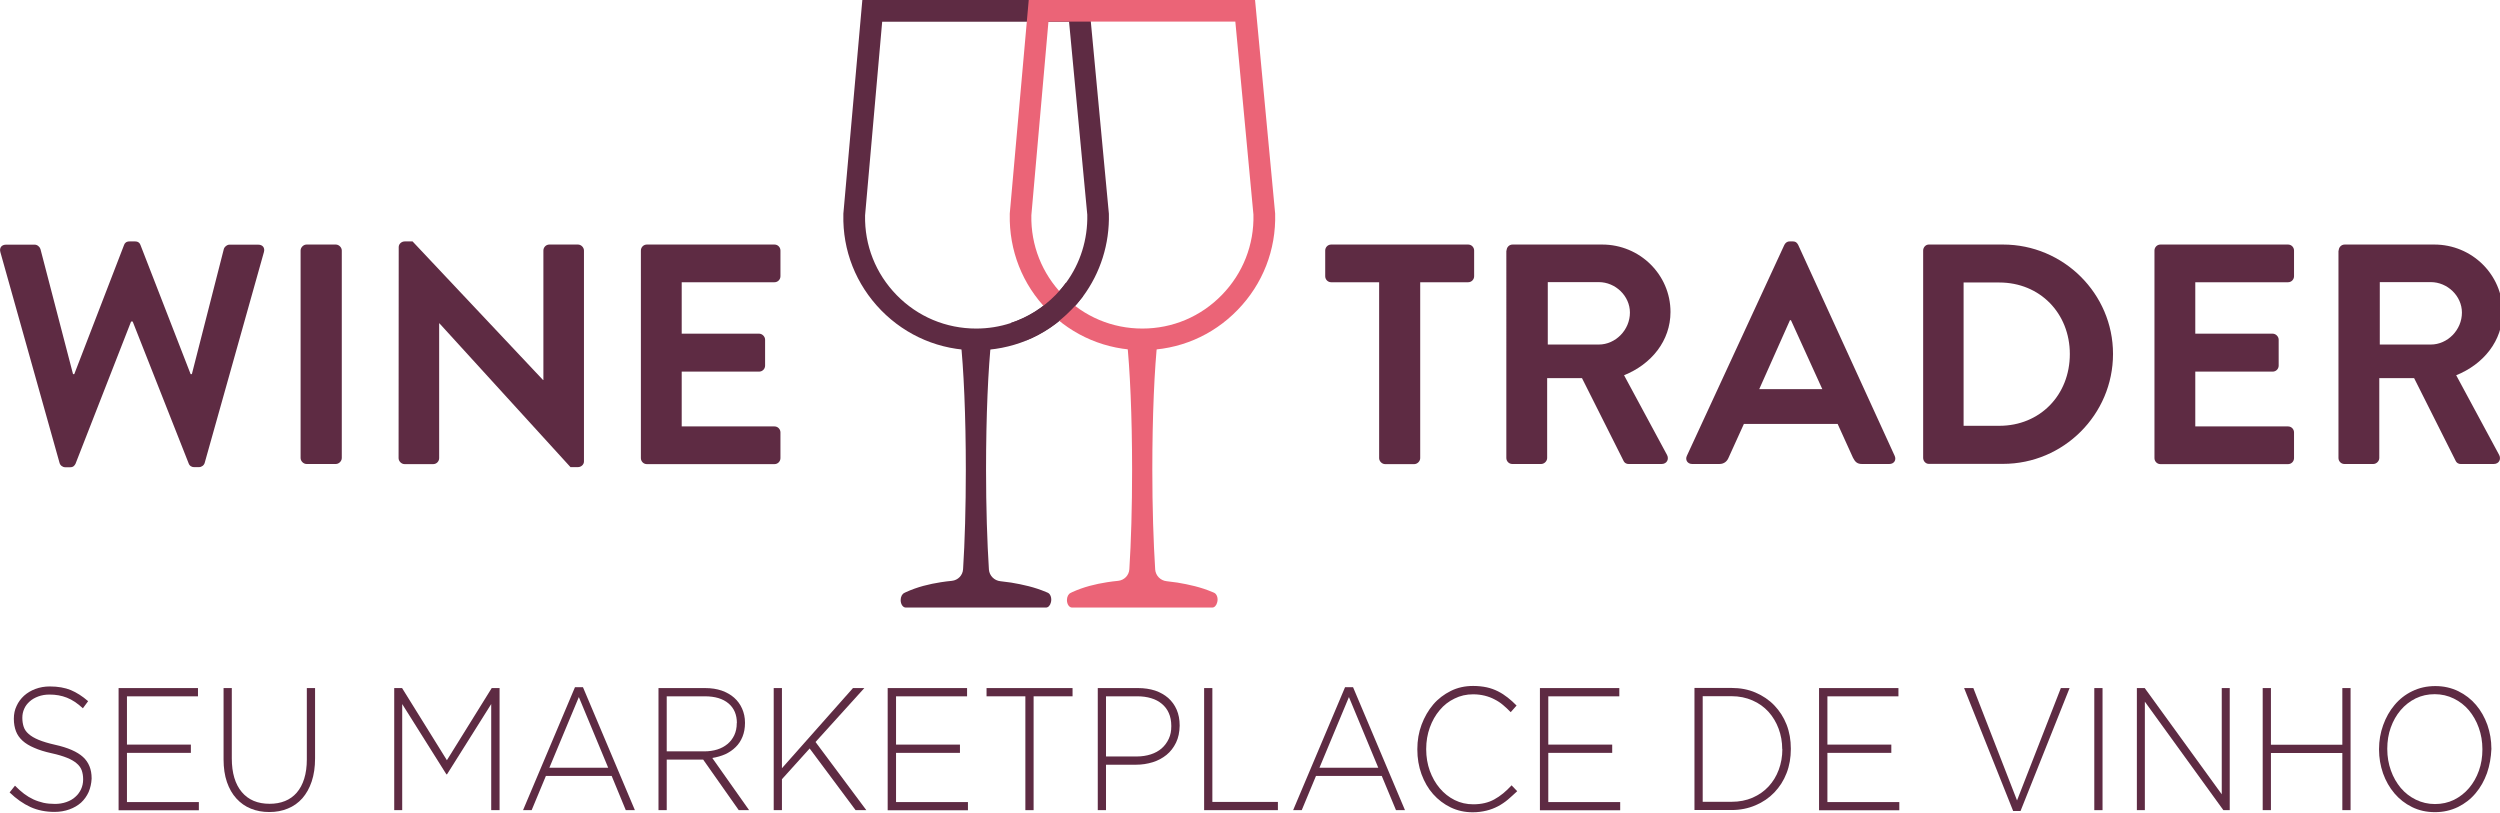
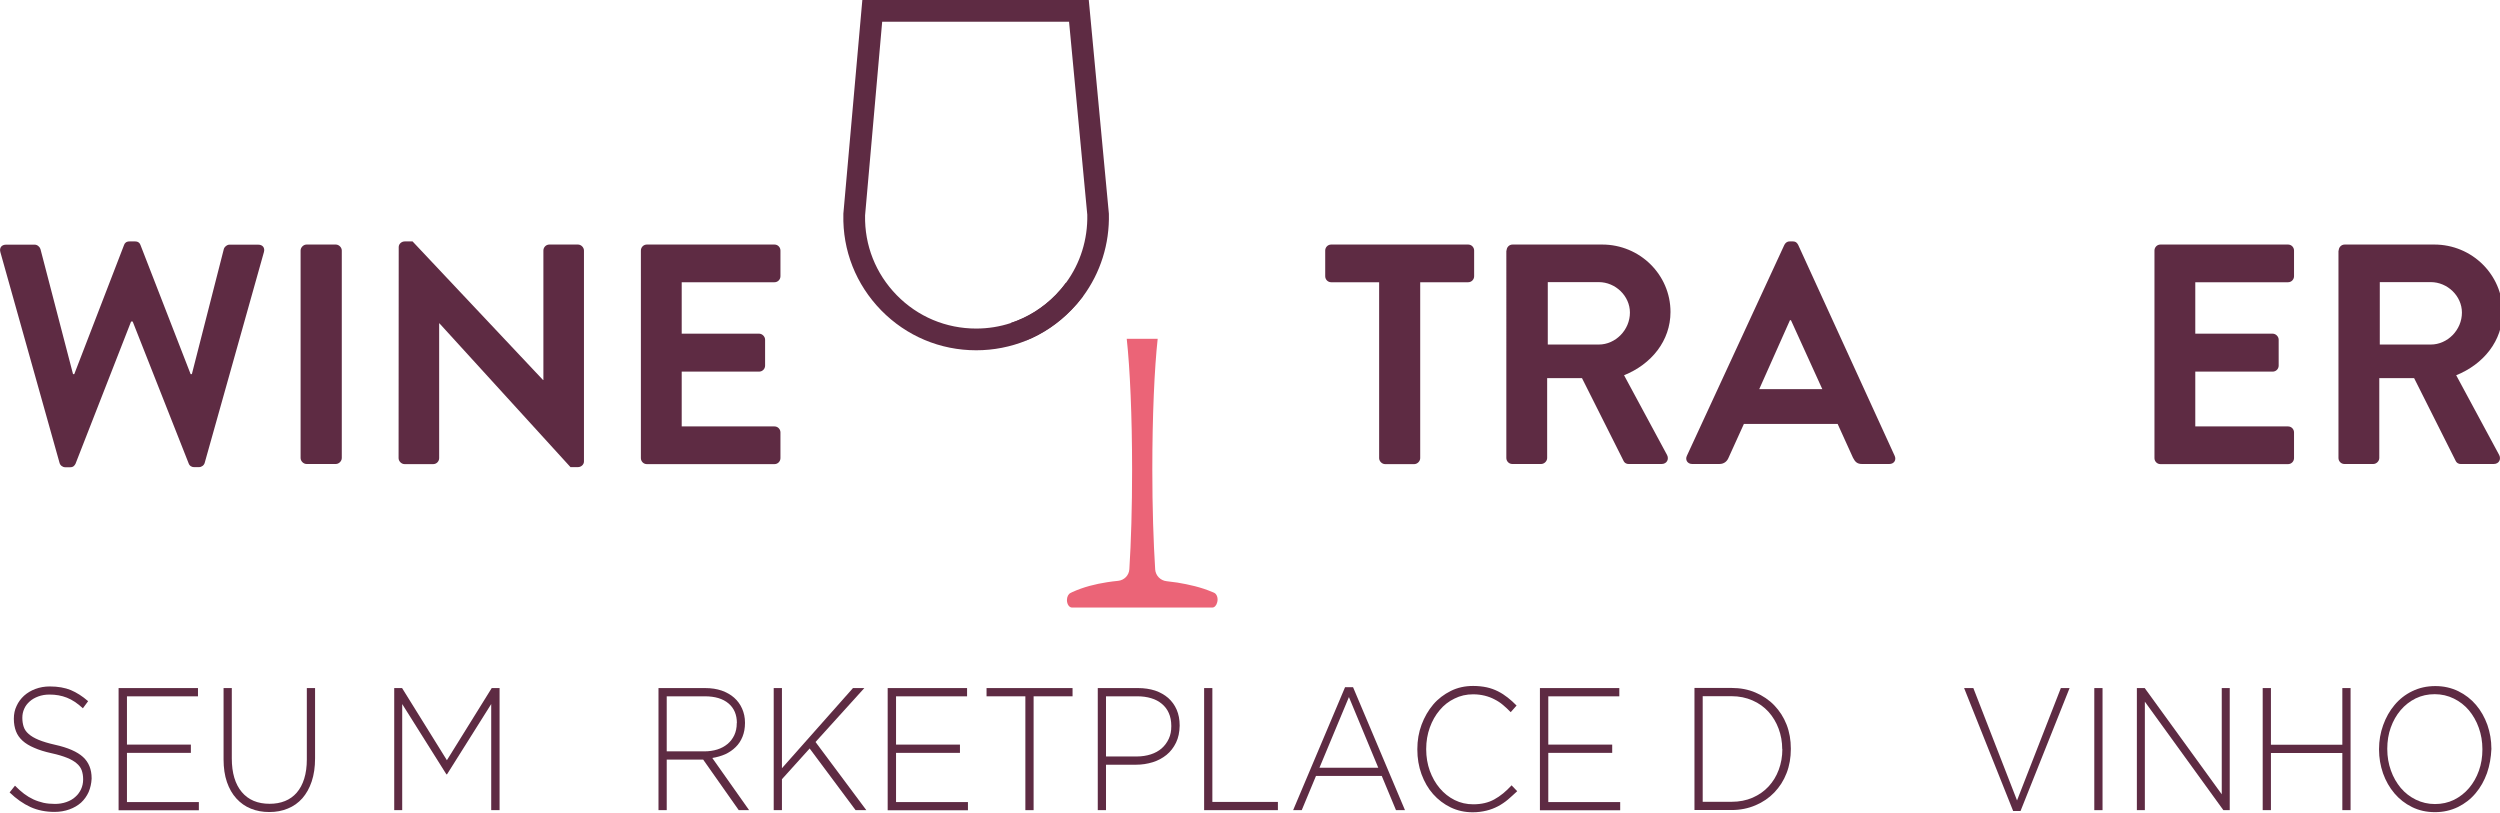
<svg xmlns="http://www.w3.org/2000/svg" version="1.1" id="Layer_1" x="0px" y="0px" viewBox="0 0 2002.7 651.4" style="enable-background:new 0 0 2002.7 651.4;" xml:space="preserve">
  <style type="text/css">
	.st0{fill:#5E2B43;}
	.st1{fill:#EB6477;}
	.st2{enable-background:new    ;}
</style>
  <g>
    <g>
      <path class="st0" d="M0.3,202c-1-3.5,1-6,4.5-6h23.1c2,0,4,1.8,4.5,3.5l26.1,100.2h1l39.9-103.5c0.5-1.5,1.8-2.8,4.3-2.8h4.5    c2.5,0,3.8,1.3,4.3,2.8l40.2,103.5h1l25.6-100.2c0.5-1.8,2.5-3.5,4.5-3.5h23.1c3.5,0,5.5,2.5,4.5,6L164,370.7    c-0.5,2-2.5,3.5-4.5,3.5h-4c-2.3,0-3.8-1.3-4.3-2.8l-44.9-113.8H105L60.5,371.5c-0.8,1.5-1.8,2.8-4.3,2.8h-4c-2,0-4-1.5-4.5-3.5    L0.3,202z" />
      <path class="st0" d="M240.8,200.7c0-2.5,2.3-4.8,4.8-4.8H269c2.5,0,4.8,2.3,4.8,4.8v166.2c0,2.5-2.3,4.8-4.8,4.8h-23.4    c-2.5,0-4.8-2.3-4.8-4.8V200.7z" />
      <path class="st0" d="M319.4,197.9c0-2.5,2.3-4.5,4.8-4.5h6.3l104.5,111h0.3V200.7c0-2.5,2-4.8,4.8-4.8H463c2.5,0,4.8,2.3,4.8,4.8    v169c0,2.5-2.3,4.5-4.8,4.5h-6L352,259h-0.2v108c0,2.5-2,4.8-4.8,4.8h-22.9c-2.5,0-4.8-2.3-4.8-4.8L319.4,197.9L319.4,197.9z" />
      <path class="st0" d="M513.4,200.7c0-2.5,2-4.8,4.8-4.8h102.2c2.8,0,4.8,2.3,4.8,4.8v20.6c0,2.5-2,4.8-4.8,4.8h-74.3v41.2h62    c2.5,0,4.8,2.3,4.8,4.8v20.8c0,2.8-2.3,4.8-4.8,4.8h-62v43.9h74.3c2.8,0,4.8,2.3,4.8,4.8V367c0,2.5-2,4.8-4.8,4.8H518.2    c-2.8,0-4.8-2.3-4.8-4.8V200.7z" />
    </g>
    <g>
      <path class="st0" d="M1104.8,226.1h-38.4c-2.8,0-4.8-2.3-4.8-4.8v-20.6c0-2.5,2-4.8,4.8-4.8h109.7c2.8,0,4.8,2.3,4.8,4.8v20.6    c0,2.5-2,4.8-4.8,4.8h-38.4V367c0,2.5-2.3,4.8-4.8,4.8h-23.3c-2.5,0-4.8-2.3-4.8-4.8L1104.8,226.1L1104.8,226.1z" />
      <path class="st0" d="M1206.9,200.7c0-2.5,2-4.8,4.8-4.8h71.8c30.1,0,54.7,24.1,54.7,54c0,23.1-15.3,41.9-37.2,50.7l34.4,63.8    c1.8,3.3,0,7.3-4.3,7.3h-26.4c-2.3,0-3.5-1.3-4-2.3l-33.4-66.5h-27.9v64c0,2.5-2.3,4.8-4.8,4.8h-23.1c-2.8,0-4.8-2.3-4.8-4.8    V200.7H1206.9z M1280.8,276c13.3,0,24.9-11.6,24.9-25.6c0-13.3-11.6-24.4-24.9-24.4h-40.9v50H1280.8z" />
      <path class="st0" d="M1351.3,365.2l78.1-169c0.8-1.5,2-2.8,4.3-2.8h2.5c2.5,0,3.5,1.3,4.3,2.8l77.3,169c1.5,3.3-0.5,6.5-4.3,6.5    h-21.8c-3.8,0-5.5-1.5-7.3-5l-12.3-27.1H1397l-12.3,27.1c-1,2.5-3.3,5-7.3,5h-21.8C1351.8,371.7,1349.8,368.4,1351.3,365.2z     M1459.8,311.7l-25.1-55.2h-0.8l-24.6,55.2H1459.8z" />
-       <path class="st0" d="M1540.6,200.7c0-2.5,2-4.8,4.5-4.8h59.5c48.5,0,88.1,39.4,88.1,87.6c0,48.7-39.7,88.1-88.1,88.1h-59.5    c-2.5,0-4.5-2.3-4.5-4.8V200.7z M1601.6,341.1c32.6,0,56.5-24.6,56.5-57.5c0-32.6-23.9-57.3-56.5-57.3H1573v114.8H1601.6z" />
      <path class="st0" d="M1725.9,200.7c0-2.5,2-4.8,4.8-4.8h102.2c2.8,0,4.8,2.3,4.8,4.8v20.6c0,2.5-2,4.8-4.8,4.8h-74.3v41.2h62    c2.5,0,4.8,2.3,4.8,4.8v20.8c0,2.8-2.3,4.8-4.8,4.8h-62v43.9h74.3c2.8,0,4.8,2.3,4.8,4.8V367c0,2.5-2,4.8-4.8,4.8h-102.2    c-2.8,0-4.8-2.3-4.8-4.8V200.7z" />
      <path class="st0" d="M1873.5,200.7c0-2.5,2-4.8,4.8-4.8h71.8c30.1,0,54.7,24.1,54.7,54c0,23.1-15.3,41.9-37.2,50.7l34.4,63.8    c1.8,3.3,0,7.3-4.3,7.3h-26.4c-2.3,0-3.5-1.3-4-2.3l-33.4-66.5H1906v64c0,2.5-2.3,4.8-4.8,4.8h-23.1c-2.8,0-4.8-2.3-4.8-4.8V200.7    H1873.5z M1947.3,276c13.3,0,24.9-11.6,24.9-25.6c0-13.3-11.6-24.4-24.9-24.4h-40.9v50H1947.3z" />
    </g>
    <g>
      <g>
        <path class="st0" d="M888.3,171.2L872.2,0H690.8l-15.2,171.2v0.6c-0.7,28.9,10.1,56.1,30.3,76.8c20.2,20.6,47.2,32,76.1,32     c14,0,27.6-2.7,40.2-7.8c13.4-5.4,25.6-13.7,36-24.4c3.3-3.4,6.4-7,9.2-10.7C881.6,218.5,888.9,195.4,888.3,171.2z M853.9,226.6     c-2.5,3.4-5.2,6.6-8.1,9.6c-10.2,10.5-22.6,18.2-36.1,22.6c-8.8,2.9-18.2,4.4-27.7,4.4c-24.2,0-46.8-9.5-63.7-26.8     c-16.8-17.2-25.8-39.9-25.3-63.9l13.7-155.1h149.7L871,172C871.4,191.8,865.5,210.8,853.9,226.6z" />
      </g>
      <g>
-         <path class="st1" d="M915.2,280.5c-28.9,0-55.9-11.4-76-32c-20.2-20.6-30.9-47.9-30.3-76.8v-0.6L824.1,0h181.3l16.1,171.1     c0.8,29-9.9,56.4-30,77.1C971.3,269.1,944.2,280.5,915.2,280.5z M826.2,172.4c-0.5,24,8.5,46.7,25.3,64     c16.9,17.3,39.5,26.8,63.6,26.8c24.3,0,46.9-9.6,63.8-27c16.8-17.3,25.8-40.1,25.2-64.3L989.6,17.3H839.9L826.2,172.4z" />
-       </g>
-       <path class="st0" d="M839.3,474.8l-1.2-0.5c-9.4-4-18.7-6-28.1-7.6c-2.9-0.4-5.7-0.8-8.6-1.1c-4.9-0.5-8.8-4.4-9.2-9.3    c-1.4-22-2.3-49.8-2.3-80c0-43.1,1.7-81.3,4.3-104.9h-9h-6.8h-9c2.6,23.6,4.3,61.8,4.3,104.9c0,30.1-0.8,57.7-2.2,79.7    c-0.3,4.9-4.1,8.8-9,9.3c-2.9,0.3-5.8,0.6-8.8,1.1c-9.4,1.5-18.7,3.7-28.1,8l-1.2,0.6c-1.7,0.8-2.9,3-2.9,5.7c0,3.3,1.8,6,4.1,6    h112.3c1.8,0,3.4-1.7,4-4.3C842.7,479.1,841.5,475.7,839.3,474.8z" />
+         </g>
      <path class="st1" d="M972.5,474.8l-1.2-0.5c-9.4-4-18.7-6-28.1-7.6c-2.9-0.4-5.7-0.8-8.6-1.1c-4.9-0.5-8.8-4.4-9.2-9.3    c-1.4-22-2.3-49.8-2.3-80c0-43.1,1.7-81.3,4.3-104.9h-9h-6.8h-9c2.6,23.6,4.3,61.8,4.3,104.9c0,30.1-0.8,57.7-2.2,79.7    c-0.3,4.9-4.1,8.8-9,9.3c-2.9,0.3-5.8,0.6-8.8,1.1c-9.4,1.5-18.7,3.7-28.1,8l-1.2,0.6c-1.7,0.8-2.9,3-2.9,5.7c0,3.3,1.8,6,4.1,6    h112.3c1.8,0,3.4-1.7,4-4.3C976,479.1,974.7,475.7,972.5,474.8z" />
      <path class="st0" d="M867.4,237.5c-2.8,3.7-5.8,7.3-9.2,10.7c-10.4,10.7-22.7,18.9-36,24.4l-12.5-13.9    c13.5-4.4,25.8-12.1,36.1-22.6c2.9-3,5.7-6.2,8.1-9.6C858.2,230,863,233.9,867.4,237.5z" />
    </g>
  </g>
  <g class="st2">
    <path class="st0" d="M71,634.5c-1.5,3.3-3.5,6.1-6.1,8.5c-2.6,2.3-5.7,4.1-9.3,5.4c-3.6,1.3-7.6,2-11.9,2c-7.1,0-13.6-1.3-19.3-3.9   c-5.7-2.6-11.3-6.5-16.7-11.7l4.3-5.4c2.5,2.5,4.9,4.7,7.3,6.5s4.9,3.3,7.5,4.5c2.6,1.2,5.2,2,8,2.7c2.8,0.6,5.9,0.9,9.2,0.9   c3.3,0,6.4-0.5,9.2-1.5c2.8-1,5.2-2.3,7.1-4.1c2-1.7,3.5-3.8,4.6-6.1c1.1-2.4,1.7-5,1.7-7.8v-0.3c0-2.6-0.4-4.9-1.1-7   c-0.7-2-2-3.9-4-5.6c-1.9-1.7-4.5-3.2-7.7-4.5c-3.2-1.3-7.4-2.6-12.5-3.7c-5.4-1.2-10-2.6-13.8-4.3c-3.8-1.6-7-3.5-9.4-5.7   c-2.4-2.2-4.2-4.7-5.3-7.6c-1.1-2.9-1.7-6.2-1.7-9.9v-0.3c0-3.6,0.7-7,2.2-10.1c1.4-3.1,3.4-5.8,6-8.2c2.6-2.3,5.6-4.1,9.1-5.4   c3.5-1.3,7.3-2,11.5-2c6.5,0,12.1,1,16.8,2.9c4.7,2,9.3,4.9,13.9,8.9l-4.2,5.7c-4.3-4-8.5-6.8-12.8-8.5c-4.3-1.7-8.9-2.5-13.9-2.5   c-3.3,0-6.3,0.5-9,1.5c-2.7,1-5,2.3-6.9,4c-1.9,1.7-3.4,3.6-4.4,5.9c-1,2.2-1.5,4.6-1.5,7.1v0.3c0,2.6,0.4,5,1.1,7.1   c0.7,2.1,2,4,4,5.7c1.9,1.7,4.6,3.3,8,4.7c3.4,1.4,7.7,2.7,13,3.9c10.4,2.3,17.9,5.6,22.5,9.8c4.6,4.2,6.9,9.9,6.9,17.1v0.3   C73.2,627.6,72.4,631.2,71,634.5z" />
    <path class="st0" d="M95,649v-97.8h63.6v6.6h-56.9v38.7h51.2v6.6h-51.2v39.4h57.6v6.6H95z" />
    <path class="st0" d="M249.7,626c-1.8,5.4-4.3,9.8-7.5,13.5c-3.2,3.6-7.1,6.4-11.6,8.2c-4.5,1.9-9.4,2.8-14.9,2.8   c-5.4,0-10.3-0.9-14.7-2.7c-4.5-1.8-8.3-4.5-11.6-8.1c-3.3-3.6-5.8-8-7.6-13.2c-1.8-5.2-2.7-11.3-2.7-18.2v-57.1h6.6v56.4   c0,11.6,2.7,20.6,8,26.9c5.3,6.3,12.7,9.4,22.3,9.4c4.5,0,8.6-0.7,12.3-2.2c3.7-1.5,6.8-3.7,9.4-6.7c2.6-3,4.6-6.7,6-11.2   s2.1-9.6,2.1-15.5v-57.1h6.6v56.3C252.4,614.5,251.5,620.6,249.7,626z" />
    <path class="st0" d="M393.5,649V564l-35.4,56.3h-0.5L322.2,564V649h-6.4v-97.8h6.3L358,609l35.9-57.8h6.3V649H393.5z" />
-     <path class="st0" d="M501.3,649L490,621.6h-52.7L425.9,649H419l41.6-98.5h6.4l41.6,98.5H501.3z M463.7,558.4L440.1,615h47.1   L463.7,558.4z" />
    <path class="st0" d="M591.8,649l-28.5-40.5h-29.2V649h-6.6v-97.8H565c4.9,0,9.2,0.7,13.1,2c3.9,1.4,7.3,3.3,10,5.7   c2.8,2.5,4.9,5.4,6.4,8.8c1.5,3.4,2.3,7.1,2.3,11.2v0.3c0,4.1-0.7,7.8-2,11c-1.3,3.2-3.1,6-5.5,8.3c-2.3,2.3-5.1,4.2-8.3,5.7   c-3.2,1.4-6.7,2.4-10.4,3l29.5,41.8H591.8z M590.3,579.2c0-6.6-2.2-11.9-6.7-15.7s-10.8-5.7-19-5.7h-30.5v44.1h30.1   c3.7,0,7.2-0.5,10.4-1.5c3.2-1,5.9-2.5,8.2-4.4s4.1-4.3,5.4-7c1.3-2.8,2-5.9,2-9.5V579.2z" />
    <path class="st0" d="M685.4,649l-36.8-49.4l-22.2,24.6V649h-6.6v-97.8h6.6v64.2l56.9-64.2h9.1l-39.1,43.2l40.7,54.6H685.4z" />
    <path class="st0" d="M711.1,649v-97.8h63.6v6.6h-56.9v38.7h51.2v6.6h-51.2v39.4h57.6v6.6H711.1z" />
    <path class="st0" d="M828,557.7V649h-6.6v-91.2h-31.1v-6.6h68.9v6.6H828z" />
    <path class="st0" d="M942.1,594.9c-1.9,3.9-4.4,7.2-7.6,9.8c-3.2,2.6-6.9,4.6-11.1,5.9c-4.2,1.3-8.7,2-13.3,2H886V649h-6.6v-97.8   h32.4c4.9,0,9.4,0.7,13.5,2c4,1.4,7.5,3.3,10.5,5.9c2.9,2.6,5.2,5.7,6.8,9.4c1.6,3.7,2.4,7.9,2.4,12.6v0.3   C944.9,586.5,944,591,942.1,594.9z M938.3,581.5c0-3.9-0.7-7.4-2-10.3c-1.3-3-3.2-5.4-5.6-7.4c-2.4-2-5.2-3.5-8.6-4.5   c-3.3-1-7-1.5-11-1.5H886v48.2h24.5c4.2,0,8-0.6,11.4-1.7c3.4-1.1,6.3-2.7,8.7-4.8c2.4-2.1,4.3-4.7,5.7-7.7c1.4-3,2-6.3,2-10V581.5   z" />
    <path class="st0" d="M964.6,649v-97.8h6.6v91.2h52.5v6.6H964.6z" />
    <path class="st0" d="M1118.3,649l-11.4-27.4h-52.7l-11.4,27.4h-6.9l41.6-98.5h6.4l41.6,98.5H1118.3z M1080.6,558.4L1057,615h47.1   L1080.6,558.4z" />
    <path class="st0" d="M1208,640.5c-2.5,2.1-5.2,3.9-8,5.4c-2.9,1.5-5.9,2.7-9.3,3.5s-6.9,1.3-10.9,1.3c-6.4,0-12.3-1.3-17.7-3.9   c-5.4-2.6-10.1-6.2-14.1-10.7c-4-4.5-7-9.8-9.3-16c-2.2-6.1-3.3-12.7-3.3-19.7v-0.3c0-6.9,1.1-13.4,3.4-19.6   c2.3-6.1,5.4-11.5,9.3-16.1s8.7-8.2,14.1-10.9c5.4-2.7,11.4-4,17.9-4c4,0,7.6,0.4,10.9,1.1c3.2,0.7,6.2,1.8,9,3.2   c2.8,1.4,5.4,3.1,7.8,5c2.4,1.9,4.8,4,7.1,6.4l-4.7,5.3c-2-2-4-4-6.1-5.7c-2.1-1.8-4.4-3.3-6.8-4.5c-2.4-1.3-5.1-2.3-7.9-3   c-2.9-0.7-5.9-1.1-9.3-1.1c-5.4,0-10.3,1.1-14.9,3.4c-4.6,2.2-8.6,5.3-11.9,9.3c-3.4,4-6,8.6-7.9,13.9c-1.9,5.3-2.9,11-2.9,17.2   v0.3c0,6.1,1,11.9,2.9,17.2c2,5.4,4.6,10,8,14c3.4,4,7.3,7.1,11.9,9.4c4.6,2.3,9.6,3.4,14.9,3.4c6.5,0,12.1-1.3,16.8-3.9   c4.8-2.6,9.4-6.4,13.9-11.3l4.5,4.7C1212.9,636.1,1210.5,638.4,1208,640.5z" />
    <path class="st0" d="M1233.6,649v-97.8h63.6v6.6h-56.9v38.7h51.2v6.6h-51.2v39.4h57.6v6.6H1233.6z" />
    <path class="st0" d="M1431.2,619.3c-2.3,6-5.6,11.1-9.8,15.5c-4.2,4.4-9.2,7.8-15.1,10.3c-5.8,2.5-12.2,3.8-19.2,3.8h-29.7v-97.8   h29.7c7,0,13.4,1.2,19.2,3.7c5.8,2.5,10.9,5.9,15.1,10.3c4.2,4.4,7.5,9.5,9.8,15.4c2.3,5.9,3.4,12.3,3.4,19.2v0.3   C1434.6,607,1433.5,613.4,1431.2,619.3z M1427.7,600.1c0-5.8-1-11.3-2.9-16.4c-1.9-5.1-4.6-9.6-8.1-13.5c-3.5-3.8-7.7-6.9-12.8-9.1   c-5-2.2-10.6-3.4-16.9-3.4H1364v84.6h23.1c6.2,0,11.8-1.1,16.9-3.3c5-2.2,9.3-5.2,12.8-9c3.5-3.8,6.2-8.2,8.1-13.3   s2.9-10.6,2.9-16.5V600.1z" />
-     <path class="st0" d="M1457.2,649v-97.8h63.6v6.6h-56.9v38.7h51.2v6.6h-51.2v39.4h57.6v6.6H1457.2z" />
    <path class="st0" d="M1618.6,649.7h-5.9l-39.3-98.5h7.4l35,90l35.1-90h7L1618.6,649.7z" />
    <path class="st0" d="M1677.7,649v-97.8h6.6V649H1677.7z" />
    <path class="st0" d="M1781.1,649l-62.9-86.9V649h-6.4v-97.8h6.3l61.7,85.1v-85.1h6.4V649H1781.1z" />
    <path class="st0" d="M1876.4,649v-45.8h-57.2V649h-6.6v-97.8h6.6v45.4h57.2v-45.4h6.6V649H1876.4z" />
    <path class="st0" d="M1992.3,619.3c-2.2,6.1-5.2,11.5-9.1,16.1c-3.9,4.7-8.7,8.4-14.2,11.1c-5.6,2.7-11.7,4.1-18.4,4.1   c-6.8,0-13-1.4-18.4-4.1c-5.5-2.7-10.2-6.4-14.1-11c-3.9-4.6-6.9-9.9-9.1-16c-2.1-6.1-3.2-12.4-3.2-19.1v-0.3   c0-6.7,1.1-13.1,3.3-19.2c2.2-6.1,5.2-11.5,9.1-16.1c3.9-4.7,8.6-8.4,14.2-11.1c5.5-2.7,11.7-4.1,18.5-4.1c6.7,0,12.8,1.4,18.4,4.1   c5.5,2.7,10.3,6.4,14.2,11c3.9,4.6,6.9,9.9,9.1,16c2.1,6.1,3.2,12.4,3.2,19.1c0.1,0.1,0.1,0.2,0,0.3   C1995.5,606.8,1994.4,613.2,1992.3,619.3z M1988.6,600.1c0-6.1-1-11.8-2.9-17.1c-1.9-5.4-4.6-10-7.9-14c-3.4-4-7.4-7.1-12.1-9.4   c-4.7-2.3-9.8-3.5-15.3-3.5c-5.5,0-10.6,1.1-15.3,3.4c-4.6,2.3-8.6,5.4-12,9.4c-3.4,4-6,8.6-7.9,13.9c-1.9,5.3-2.8,11-2.8,17v0.3   c0,6.1,1,11.8,2.9,17.1c1.9,5.4,4.6,10,7.9,14c3.4,4,7.4,7.1,12.1,9.4c4.7,2.3,9.8,3.5,15.3,3.5c5.5,0,10.6-1.1,15.3-3.4   c4.6-2.3,8.6-5.4,12-9.4c3.4-4,6-8.6,7.9-13.9c1.9-5.3,2.8-11,2.8-17V600.1z" />
  </g>
</svg>